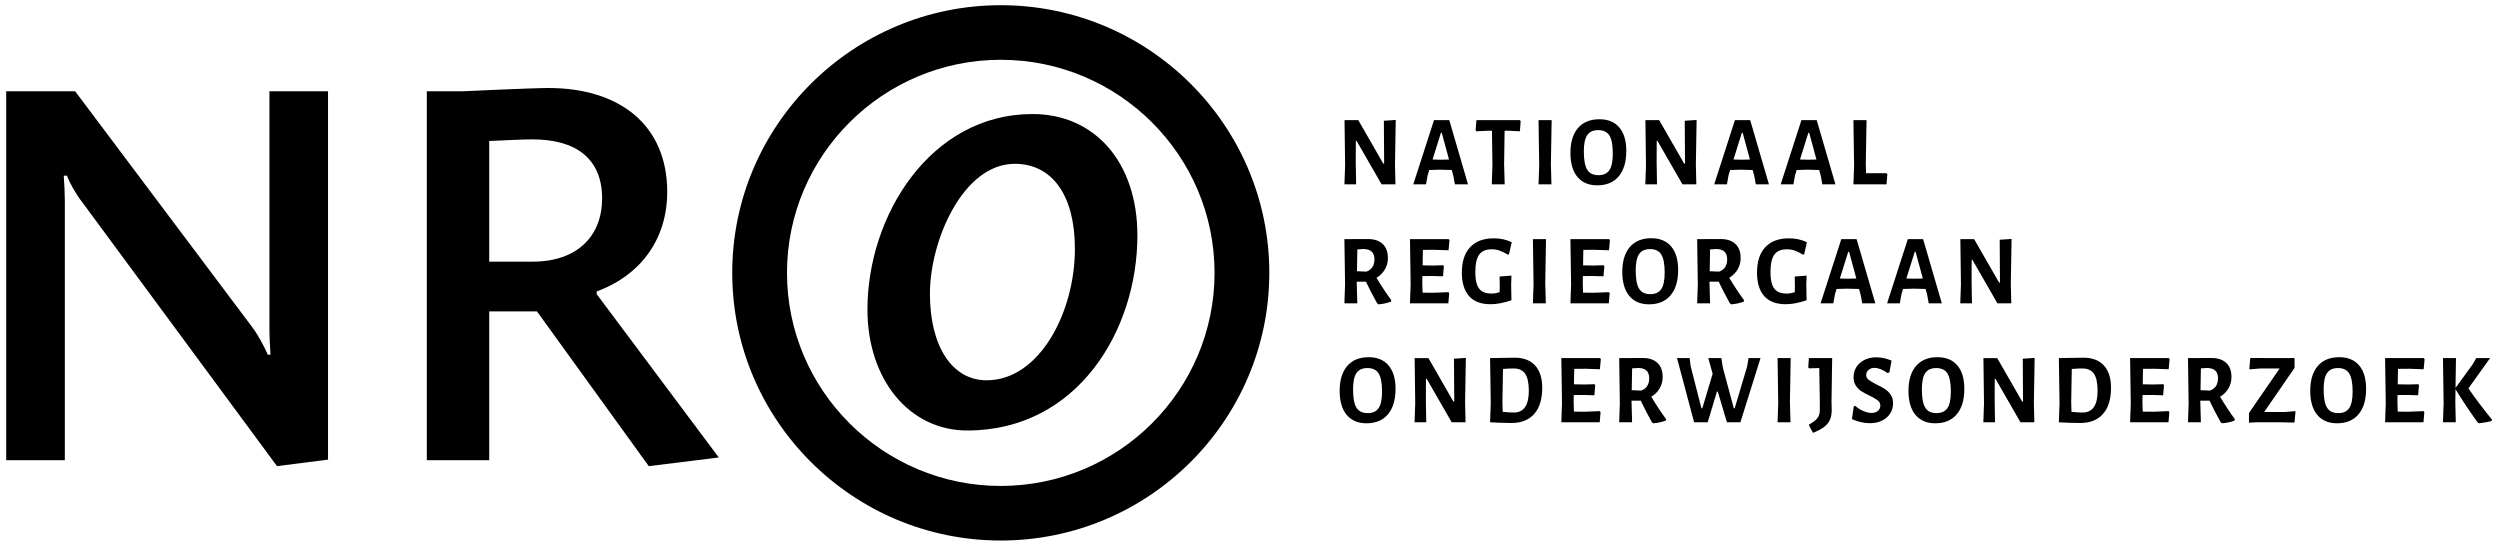
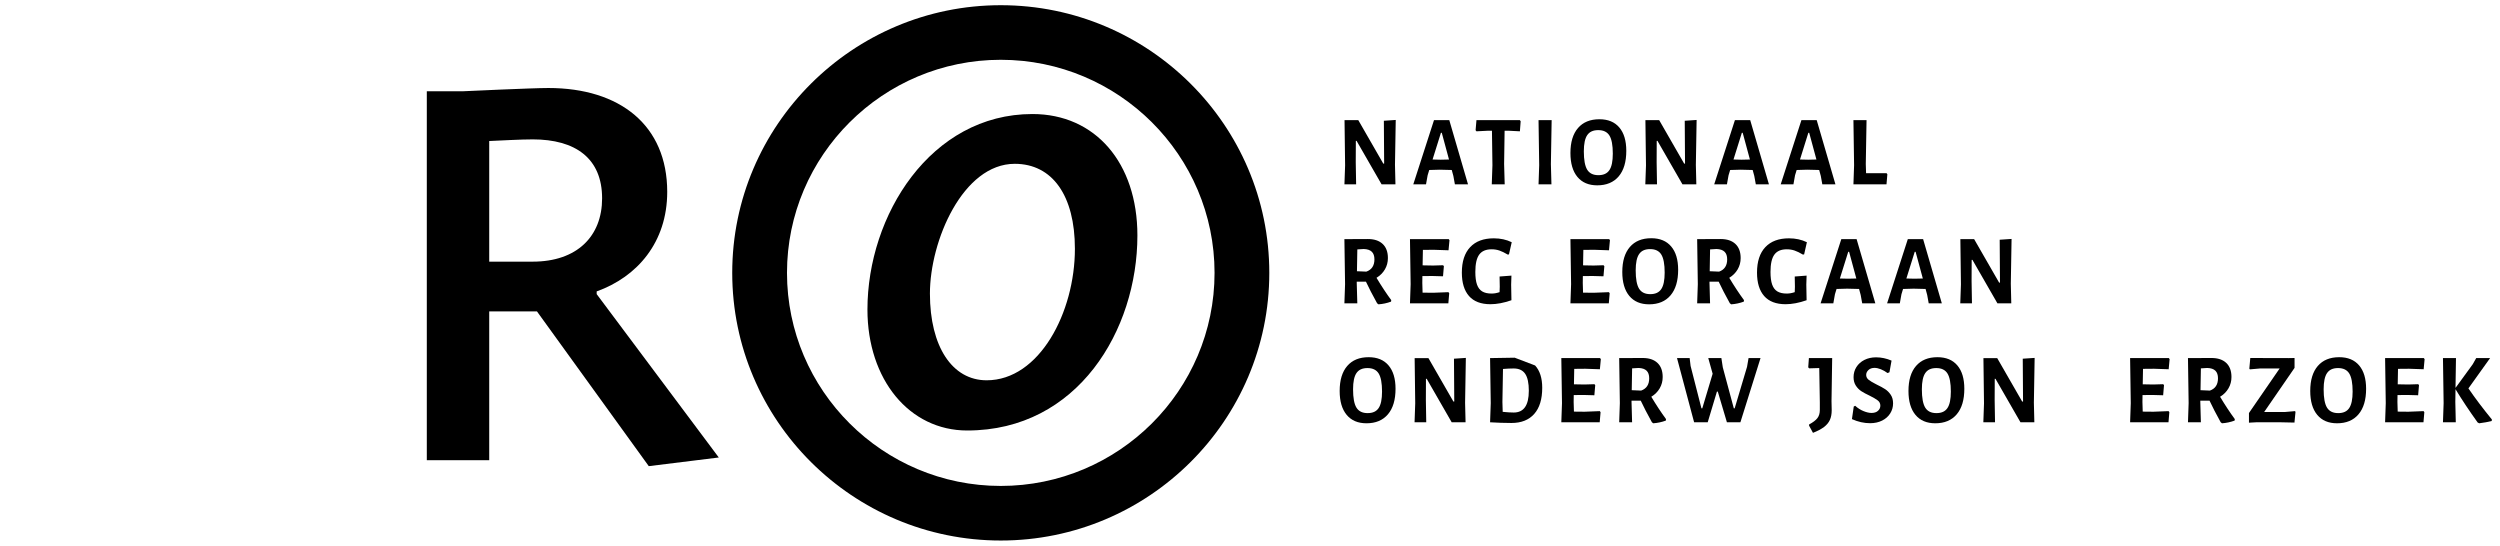
<svg xmlns="http://www.w3.org/2000/svg" width="261" height="57" viewBox="0 0 261 57" fill="none">
  <g clip-path="url(#clip0_2923_6607)">
    <path d="M104.479 56.431C89.022 56.431 76.445 43.895 76.445 28.487C76.445 13.079 89.021 0.543 104.479 0.543C119.938 0.543 132.515 13.079 132.515 28.487C132.515 43.895 119.938 56.431 104.479 56.431ZM104.479 6.242C92.173 6.242 82.162 16.221 82.162 28.487C82.162 40.753 92.173 50.732 104.479 50.732C116.786 50.732 126.799 40.753 126.799 28.487C126.799 16.221 116.787 6.242 104.479 6.242Z" fill="black" />
    <path d="M100.975 44.944C94.94 44.944 90.561 39.633 90.561 32.314C90.561 22.498 97.147 11.905 107.79 11.905C114.343 11.905 118.745 16.998 118.745 24.579C118.745 34.452 112.517 44.944 100.975 44.944ZM105.939 17.102C100.534 17.102 97.084 25.127 97.084 30.652C97.084 36.177 99.408 39.702 103.004 39.702C108.518 39.702 112.22 32.603 112.22 25.974C112.22 20.419 109.871 17.102 105.938 17.102H105.939Z" fill="black" />
-     <path d="M28.92 48.665L18.75 34.884L8.58 21.103C8.268 20.708 7.943 20.214 7.659 19.72C7.376 19.226 7.135 18.732 6.994 18.337H6.654C6.683 18.676 6.711 19.156 6.732 19.637C6.753 20.117 6.768 20.596 6.768 20.935V48.044H0.648V9.527H7.843L17.108 21.867L26.372 34.207C26.683 34.63 26.995 35.139 27.271 35.641C27.547 36.142 27.788 36.636 27.958 37.031H28.24C28.212 36.608 28.184 36.127 28.163 35.648C28.141 35.168 28.128 34.687 28.128 34.264V9.528H34.246V47.987L31.582 48.325L28.919 48.665H28.92Z" fill="black" />
    <path d="M67.732 48.665L56.06 32.512H51.075V48.043H44.559V9.527H48.355C48.355 9.527 55.55 9.188 57.25 9.188C64.729 9.188 69.658 13.085 69.658 20.032C69.658 25.283 66.542 28.898 62.293 30.423V30.706L75.042 47.762L67.733 48.665H67.732ZM55.608 14.552C54.361 14.552 52.376 14.666 51.075 14.722V27.316H55.608C60.254 27.316 62.86 24.661 62.86 20.708C62.86 16.528 60.083 14.551 55.608 14.551V14.552Z" fill="black" />
    <path d="M145.635 17.175L145.685 19.246H144.237L141.629 14.709H141.55L141.54 16.936L141.58 19.246H140.359L140.429 17.269L140.369 12.545H141.807L144.415 17.082H144.505L144.475 12.607L145.715 12.523L145.636 17.175H145.635Z" fill="black" />
    <path d="M153.26 19.246H151.891L151.732 18.371L151.563 17.747L150.314 17.716L149.213 17.747L149.045 18.299L148.876 19.246H147.547L149.709 12.544H151.306L153.261 19.246H153.26ZM151.276 16.654L150.522 13.865H150.433L149.56 16.654L150.413 16.674L151.276 16.654Z" fill="black" />
    <path d="M158.757 12.658L158.678 13.709L157.477 13.647H157.081L157.03 17.122L157.09 19.246H155.741L155.81 17.248L155.76 13.647H155.363L154.142 13.709L154.053 13.595L154.142 12.544H158.675L158.754 12.658H158.757Z" fill="black" />
    <path d="M161.912 17.122L161.971 19.246H160.623L160.692 17.248L160.623 12.544H161.992L161.913 17.122H161.912Z" fill="black" />
    <path d="M169.056 13.309C169.543 13.88 169.785 14.694 169.785 15.749C169.785 16.901 169.521 17.788 168.992 18.413C168.462 19.037 167.715 19.349 166.75 19.349C165.857 19.349 165.169 19.056 164.682 18.47C164.196 17.884 163.953 17.053 163.953 15.977C163.953 14.847 164.216 13.976 164.742 13.366C165.268 12.756 166.013 12.45 166.979 12.45C167.878 12.45 168.571 12.735 169.056 13.309ZM165.709 14.104C165.471 14.451 165.352 15.017 165.352 15.801C165.352 16.696 165.469 17.335 165.704 17.716C165.939 18.097 166.327 18.288 166.87 18.288C167.413 18.288 167.782 18.113 168.02 17.762C168.258 17.412 168.377 16.838 168.377 16.041C168.377 15.16 168.26 14.53 168.025 14.152C167.79 13.774 167.402 13.585 166.859 13.585C166.316 13.585 165.947 13.759 165.709 14.106V14.104Z" fill="black" />
    <path d="M177.047 17.175L177.097 19.246H175.649L173.041 14.709H172.962L172.953 16.936L172.992 19.246H171.771L171.841 17.269L171.781 12.545H173.219L175.827 17.082H175.917L175.887 12.607L177.127 12.523L177.048 17.175H177.047Z" fill="black" />
    <path d="M184.676 19.246H183.307L183.148 18.371L182.979 17.747L181.73 17.716L180.629 17.747L180.461 18.299L180.292 19.246H178.963L181.125 12.544H182.722L184.677 19.246H184.676ZM182.692 16.654L181.938 13.865H181.849L180.976 16.654L181.829 16.674L182.692 16.654ZM191.618 19.246H190.25L190.091 18.371L189.922 17.747L188.673 17.716L187.572 17.747L187.403 18.299L187.235 19.246H185.906L188.068 12.544H189.665L191.62 19.246H191.618ZM189.635 16.654L188.881 13.865H188.791L187.919 16.654L188.772 16.674L189.635 16.654Z" fill="black" />
    <path d="M197.04 18.195L196.95 19.246H193.498L193.567 17.248L193.498 12.544H194.867L194.788 17.122L194.818 18.081H196.96L197.039 18.195H197.04Z" fill="black" />
    <path d="M145.246 31.335L145.225 31.491C144.795 31.65 144.356 31.743 143.906 31.772L143.767 31.657C143.291 30.797 142.904 30.048 142.606 29.409H141.644V29.545L141.704 31.668H140.355L140.425 29.67L140.355 24.966L142.805 24.955C143.473 24.955 143.988 25.127 144.352 25.47C144.715 25.813 144.897 26.304 144.897 26.943C144.897 27.373 144.793 27.767 144.585 28.123C144.377 28.481 144.084 28.774 143.707 29.003C144.223 29.863 144.735 30.64 145.245 31.333L145.246 31.335ZM141.666 28.317L142.647 28.358C143.209 28.157 143.49 27.73 143.49 27.079C143.49 26.725 143.399 26.459 143.217 26.283C143.036 26.105 142.756 26.01 142.379 25.997L141.705 26.038L141.666 28.318V28.317Z" fill="black" />
    <path d="M151.219 30.502L151.298 30.616L151.208 31.667H147.201L147.271 29.669L147.201 24.965H151.248L151.326 25.079L151.227 26.13L149.7 26.078L148.55 26.088L148.52 27.702L149.621 27.722L150.662 27.691L150.741 27.795L150.651 28.846L149.52 28.814L148.498 28.825L148.489 29.544L148.518 30.553L149.64 30.564L151.216 30.502H151.219Z" fill="black" />
    <path d="M157.824 25.288L157.536 26.558L157.407 26.578C157.083 26.384 156.794 26.243 156.539 26.156C156.285 26.069 156.012 26.026 155.722 26.026C155.133 26.026 154.703 26.21 154.432 26.578C154.16 26.946 154.025 27.549 154.025 28.389C154.025 28.944 154.083 29.385 154.199 29.711C154.315 30.037 154.494 30.274 154.739 30.423C154.984 30.572 155.308 30.647 155.711 30.647C155.849 30.647 155.98 30.636 156.103 30.616C156.225 30.596 156.375 30.558 156.555 30.502L156.575 29.93L156.555 28.868L157.794 28.774L157.764 29.711L157.794 31.344C157.001 31.622 156.27 31.76 155.602 31.76C154.61 31.76 153.865 31.475 153.365 30.907C152.866 30.338 152.617 29.522 152.617 28.462C152.617 27.304 152.906 26.417 153.485 25.802C154.064 25.189 154.885 24.881 155.95 24.881C156.644 24.881 157.27 25.016 157.824 25.288Z" fill="black" />
-     <path d="M161.324 29.544L161.384 31.667H160.035L160.104 29.669L160.035 24.965H161.404L161.325 29.544H161.324Z" fill="black" />
    <path d="M167.971 30.502L168.05 30.616L167.96 31.667H163.953L164.022 29.669L163.953 24.965H167.999L168.078 25.079L167.979 26.13L166.451 26.078L165.302 26.088L165.272 27.702L166.373 27.722L167.414 27.691L167.493 27.795L167.403 28.846L166.272 28.814L165.25 28.825L165.241 29.544L165.27 30.553L166.392 30.564L167.968 30.502H167.971Z" fill="black" />
    <path d="M174.47 25.73C174.957 26.302 175.199 27.116 175.199 28.17C175.199 29.322 174.935 30.21 174.406 30.834C173.876 31.459 173.129 31.771 172.164 31.771C171.271 31.771 170.583 31.477 170.096 30.891C169.61 30.305 169.367 29.475 169.367 28.399C169.367 27.268 169.63 26.397 170.156 25.787C170.682 25.177 171.427 24.871 172.393 24.871C173.292 24.871 173.985 25.157 174.47 25.73ZM171.123 26.526C170.885 26.872 170.766 27.438 170.766 28.222C170.766 29.117 170.883 29.756 171.118 30.137C171.353 30.518 171.741 30.709 172.284 30.709C172.827 30.709 173.196 30.534 173.434 30.184C173.672 29.833 173.791 29.259 173.791 28.462C173.791 27.581 173.674 26.951 173.439 26.573C173.204 26.196 172.816 26.006 172.273 26.006C171.73 26.006 171.361 26.18 171.123 26.527V26.526ZM182.073 31.335L182.053 31.491C181.622 31.65 181.184 31.743 180.733 31.772L180.594 31.657C180.118 30.797 179.731 30.048 179.433 29.409H178.471V29.545L178.531 31.668H177.183L177.252 29.67L177.183 24.966L179.632 24.955C180.3 24.955 180.815 25.127 181.179 25.47C181.542 25.813 181.724 26.304 181.724 26.943C181.724 27.373 181.62 27.767 181.412 28.123C181.204 28.481 180.911 28.774 180.534 29.003C181.05 29.863 181.562 30.64 182.072 31.333L182.073 31.335ZM178.493 28.317L179.474 28.358C180.036 28.157 180.317 27.73 180.317 27.079C180.317 26.725 180.226 26.459 180.044 26.283C179.863 26.105 179.583 26.01 179.206 25.997L178.532 26.038L178.493 28.318V28.317ZM188.639 25.288L188.351 26.558L188.222 26.578C187.898 26.384 187.609 26.243 187.354 26.156C187.099 26.069 186.827 26.026 186.536 26.026C185.948 26.026 185.518 26.21 185.247 26.578C184.975 26.946 184.84 27.549 184.84 28.389C184.84 28.944 184.898 29.385 185.014 29.711C185.129 30.037 185.309 30.274 185.554 30.423C185.799 30.572 186.123 30.647 186.526 30.647C186.664 30.647 186.795 30.636 186.918 30.616C187.04 30.596 187.19 30.558 187.37 30.502L187.39 29.93L187.37 28.868L188.609 28.774L188.579 29.711L188.609 31.344C187.815 31.622 187.085 31.76 186.417 31.76C185.425 31.76 184.68 31.475 184.18 30.907C183.681 30.338 183.432 29.522 183.432 28.462C183.432 27.304 183.721 26.417 184.3 25.802C184.878 25.189 185.7 24.881 186.765 24.881C187.459 24.881 188.084 25.016 188.639 25.288Z" fill="black" />
    <path d="M195.783 31.667H194.414L194.255 30.792L194.087 30.168L192.838 30.137L191.737 30.168L191.568 30.72L191.4 31.667H190.07L192.233 24.965H193.83L195.784 31.667H195.783ZM193.8 29.076L193.046 26.286H192.956L192.083 29.076L192.937 29.096L193.8 29.076ZM202.726 31.667H201.357L201.198 30.792L201.03 30.168L199.78 30.137L198.679 30.168L198.511 30.72L198.342 31.667H197.013L199.176 24.965H200.773L202.727 31.667H202.726ZM200.743 29.076L199.988 26.286H199.899L199.026 29.076L199.88 29.096L200.743 29.076Z" fill="black" />
    <path d="M209.928 29.596L209.978 31.667H208.53L205.922 27.13H205.843L205.833 29.357L205.873 31.667H204.652L204.722 29.69L204.662 24.966H206.1L208.708 29.503H208.798L208.768 25.028L210.008 24.945L209.929 29.596H209.928Z" fill="black" />
    <path d="M144.964 38.15C145.451 38.722 145.694 39.536 145.694 40.59C145.694 41.742 145.429 42.63 144.9 43.254C144.37 43.879 143.623 44.191 142.659 44.191C141.766 44.191 141.077 43.898 140.591 43.311C140.104 42.725 139.861 41.895 139.861 40.819C139.861 39.688 140.124 38.817 140.65 38.207C141.176 37.597 141.921 37.291 142.887 37.291C143.786 37.291 144.479 37.577 144.964 38.15ZM141.617 38.946C141.379 39.292 141.26 39.858 141.26 40.642C141.26 41.537 141.377 42.176 141.613 42.557C141.847 42.938 142.235 43.129 142.778 43.129C143.321 43.129 143.69 42.954 143.928 42.604C144.166 42.253 144.285 41.679 144.285 40.882C144.285 40.002 144.168 39.371 143.933 38.993C143.698 38.616 143.31 38.426 142.767 38.426C142.225 38.426 141.855 38.6 141.617 38.947V38.946Z" fill="black" />
    <path d="M152.955 42.016L153.005 44.087H151.557L148.949 39.55H148.87L148.861 41.777L148.9 44.087H147.68L147.749 42.11L147.689 37.386H149.127L151.736 41.923H151.825L151.795 37.448L153.035 37.365L152.956 42.016H152.955Z" fill="black" />
-     <path d="M160.265 38.156C160.761 38.697 161.008 39.474 161.008 40.486C161.008 41.673 160.731 42.582 160.175 43.212C159.619 43.844 158.825 44.16 157.795 44.16C157.484 44.16 157.112 44.153 156.68 44.139C156.247 44.125 155.874 44.108 155.564 44.087L155.634 42.089L155.564 37.385L158.133 37.343C159.059 37.343 159.77 37.614 160.266 38.155L160.265 38.156ZM159.61 40.809C159.61 39.991 159.482 39.396 159.228 39.024C158.974 38.654 158.576 38.468 158.033 38.468C157.683 38.468 157.309 38.486 156.912 38.52L156.852 41.965L156.882 42.996C157.344 43.044 157.728 43.068 158.032 43.068C159.084 43.068 159.608 42.315 159.608 40.81L159.61 40.809Z" fill="black" />
+     <path d="M160.265 38.156C160.761 38.697 161.008 39.474 161.008 40.486C161.008 41.673 160.731 42.582 160.175 43.212C159.619 43.844 158.825 44.16 157.795 44.16C157.484 44.16 157.112 44.153 156.68 44.139C156.247 44.125 155.874 44.108 155.564 44.087L155.634 42.089L155.564 37.385L158.133 37.343L160.265 38.156ZM159.61 40.809C159.61 39.991 159.482 39.396 159.228 39.024C158.974 38.654 158.576 38.468 158.033 38.468C157.683 38.468 157.309 38.486 156.912 38.52L156.852 41.965L156.882 42.996C157.344 43.044 157.728 43.068 158.032 43.068C159.084 43.068 159.608 42.315 159.608 40.81L159.61 40.809Z" fill="black" />
    <path d="M167.02 42.922L167.099 43.036L167.009 44.087H163.002L163.071 42.089L163.002 37.385H167.048L167.127 37.499L167.028 38.55L165.5 38.498L164.35 38.509L164.32 40.122L165.421 40.142L166.463 40.111L166.541 40.215L166.452 41.266L165.321 41.235L164.299 41.245L164.289 41.964L164.319 42.973L165.441 42.984L167.017 42.922H167.02Z" fill="black" />
    <path d="M173.933 43.753L173.913 43.91C173.483 44.069 173.044 44.162 172.593 44.191L172.455 44.076C171.979 43.216 171.592 42.467 171.294 41.828H170.332V41.964L170.391 44.087H169.043L169.112 42.089L169.043 37.385L171.492 37.374C172.161 37.374 172.676 37.546 173.039 37.889C173.403 38.232 173.584 38.723 173.584 39.362C173.584 39.792 173.48 40.186 173.272 40.542C173.064 40.9 172.771 41.193 172.395 41.422C172.91 42.282 173.423 43.059 173.932 43.752L173.933 43.753ZM170.353 40.735L171.335 40.777C171.896 40.576 172.177 40.149 172.177 39.497C172.177 39.144 172.086 38.878 171.905 38.702C171.723 38.524 171.443 38.429 171.067 38.416L170.393 38.457L170.353 40.737V40.735Z" fill="black" />
    <path d="M181.698 44.087H180.29L179.337 40.882H179.247L178.285 44.087H176.866L175.08 37.385H176.4L176.499 38.207L177.63 42.63H177.719L178.8 39.019L178.343 37.385H179.712L179.86 38.352L181.01 42.63H181.1L182.39 38.301L182.549 37.385H183.799L181.697 44.087H181.698Z" fill="black" />
-     <path d="M186.867 41.964L186.927 44.087H185.578L185.647 42.089L185.578 37.385H186.947L186.868 41.964H186.867Z" fill="black" />
    <path d="M191.21 41.88L191.23 42.828C191.23 43.223 191.166 43.559 191.041 43.837C190.915 44.114 190.712 44.361 190.431 44.576C190.15 44.79 189.765 44.995 189.275 45.189L188.869 44.44V44.315C189.279 44.093 189.568 43.873 189.737 43.653C189.905 43.435 189.99 43.152 189.99 42.805V42.014L189.93 38.424L188.879 38.455L188.779 38.351L188.849 37.384H191.279L191.21 41.879V41.88ZM197.478 37.646L197.259 38.864L197.061 38.947C196.836 38.78 196.603 38.649 196.362 38.551C196.12 38.455 195.9 38.406 195.702 38.406C195.438 38.406 195.226 38.481 195.067 38.63C194.908 38.779 194.829 38.951 194.829 39.145C194.829 39.339 194.916 39.517 195.092 39.655C195.267 39.794 195.544 39.956 195.92 40.144C196.284 40.318 196.58 40.479 196.809 40.628C197.037 40.777 197.232 40.974 197.394 41.217C197.556 41.46 197.637 41.758 197.637 42.112C197.637 42.493 197.538 42.842 197.339 43.158C197.141 43.474 196.86 43.724 196.497 43.907C196.133 44.091 195.712 44.182 195.237 44.182C194.608 44.182 193.977 44.041 193.342 43.756L193.531 42.445L193.68 42.362C193.945 42.605 194.234 42.791 194.548 42.918C194.863 43.047 195.141 43.111 195.386 43.111C195.677 43.111 195.904 43.037 196.065 42.887C196.227 42.738 196.308 42.56 196.308 42.351C196.308 42.13 196.221 41.948 196.045 41.81C195.869 41.672 195.587 41.505 195.197 41.311C194.84 41.144 194.549 40.988 194.325 40.843C194.1 40.697 193.909 40.503 193.75 40.26C193.591 40.017 193.512 39.723 193.512 39.376C193.512 38.987 193.611 38.636 193.809 38.32C194.008 38.005 194.285 37.757 194.643 37.576C195 37.396 195.406 37.305 195.863 37.305C196.406 37.305 196.944 37.419 197.479 37.648L197.478 37.646Z" fill="black" />
    <path d="M204.347 38.15C204.834 38.722 205.076 39.536 205.076 40.59C205.076 41.742 204.812 42.63 204.283 43.254C203.753 43.879 203.006 44.191 202.041 44.191C201.148 44.191 200.46 43.898 199.973 43.311C199.487 42.725 199.244 41.895 199.244 40.819C199.244 39.688 199.507 38.817 200.033 38.207C200.559 37.597 201.304 37.291 202.27 37.291C203.169 37.291 203.862 37.577 204.347 38.15ZM201 38.946C200.762 39.292 200.643 39.858 200.643 40.642C200.643 41.537 200.76 42.176 200.995 42.557C201.23 42.938 201.618 43.129 202.161 43.129C202.704 43.129 203.073 42.954 203.311 42.604C203.549 42.253 203.668 41.679 203.668 40.882C203.668 40.002 203.551 39.371 203.316 38.993C203.081 38.616 202.693 38.426 202.15 38.426C201.607 38.426 201.238 38.6 201 38.947V38.946Z" fill="black" />
    <path d="M212.336 42.016L212.386 44.087H210.938L208.33 39.55H208.251L208.242 41.777L208.281 44.087H207.061L207.13 42.11L207.07 37.386H208.508L211.116 41.923H211.206L211.176 37.448L212.416 37.365L212.337 42.016H212.336Z" fill="black" />
-     <path d="M219.646 38.156C220.142 38.697 220.389 39.474 220.389 40.486C220.389 41.673 220.112 42.582 219.556 43.212C219 43.844 218.206 44.16 217.176 44.16C216.865 44.16 216.493 44.153 216.061 44.139C215.628 44.125 215.255 44.108 214.945 44.087L215.015 42.089L214.945 37.385L217.514 37.343C218.439 37.343 219.151 37.614 219.647 38.155L219.646 38.156ZM218.99 40.809C218.99 39.991 218.863 39.396 218.609 39.024C218.355 38.654 217.956 38.468 217.414 38.468C217.064 38.468 216.689 38.486 216.293 38.52L216.233 41.965L216.263 42.996C216.725 43.044 217.109 43.068 217.413 43.068C218.465 43.068 218.989 42.315 218.989 40.81L218.99 40.809Z" fill="black" />
    <path d="M226.4 42.922L226.479 43.036L226.39 44.087H222.383L222.452 42.089L222.383 37.385H226.429L226.508 37.499L226.409 38.55L224.881 38.498L223.731 38.508L223.701 40.122L224.802 40.142L225.843 40.111L225.922 40.215L225.833 41.266L224.702 41.235L223.68 41.245L223.67 41.964L223.7 42.973L224.821 42.984L226.398 42.922H226.4Z" fill="black" />
    <path d="M233.314 43.753L233.294 43.91C232.863 44.069 232.425 44.162 231.974 44.191L231.835 44.076C231.36 43.216 230.972 42.467 230.675 41.828H229.712V41.964L229.772 44.087H228.424L228.493 42.089L228.424 37.385L230.873 37.374C231.541 37.374 232.057 37.546 232.42 37.889C232.783 38.232 232.965 38.723 232.965 39.362C232.965 39.792 232.861 40.186 232.653 40.542C232.445 40.9 232.152 41.193 231.776 41.422C232.291 42.282 232.804 43.059 233.313 43.752L233.314 43.753ZM229.734 40.735L230.715 40.777C231.277 40.576 231.558 40.149 231.558 39.497C231.558 39.144 231.467 38.878 231.286 38.702C231.104 38.524 230.824 38.429 230.448 38.416L229.773 38.457L229.734 40.737V40.735Z" fill="black" />
    <path d="M239.552 38.405L236.378 43.015H238.521L239.601 42.921L239.65 43.004L239.541 44.117L238.103 44.086H235.555L234.791 44.128V43.118L237.995 38.467H235.971L234.89 38.561L234.83 38.488L234.93 37.375L238.937 37.386L239.551 37.375V38.406L239.552 38.405Z" fill="black" />
    <path d="M246.293 38.15C246.779 38.722 247.022 39.536 247.022 40.59C247.022 41.742 246.758 42.63 246.228 43.254C245.698 43.879 244.951 44.191 243.987 44.191C243.094 44.191 242.405 43.898 241.919 43.311C241.432 42.725 241.189 41.895 241.189 40.819C241.189 39.688 241.452 38.817 241.978 38.207C242.504 37.597 243.249 37.291 244.215 37.291C245.114 37.291 245.807 37.577 246.293 38.15ZM242.945 38.946C242.708 39.292 242.588 39.858 242.588 40.642C242.588 41.537 242.705 42.176 242.941 42.557C243.175 42.938 243.563 43.129 244.106 43.129C244.649 43.129 245.018 42.954 245.256 42.604C245.494 42.253 245.614 41.679 245.614 40.882C245.614 40.002 245.496 39.371 245.261 38.993C245.027 38.616 244.638 38.426 244.095 38.426C243.553 38.426 243.183 38.6 242.945 38.947V38.946Z" fill="black" />
    <path d="M253.022 42.922L253.1 43.036L253.011 44.087H249.004L249.073 42.089L249.004 37.385H253.05L253.129 37.499L253.03 38.55L251.502 38.498L250.352 38.508L250.322 40.122L251.423 40.142L252.465 40.111L252.543 40.215L252.454 41.266L251.323 41.235L250.301 41.245L250.291 41.964L250.321 42.973L251.442 42.984L253.019 42.922H253.022Z" fill="black" />
    <path d="M260.154 43.795L260.134 43.951C259.763 44.049 259.327 44.129 258.825 44.191L258.666 44.107C257.799 42.9 257.029 41.742 256.355 40.632L256.335 41.964L256.384 44.087H255.045L255.114 42.089L255.045 37.385H256.404L256.355 40.497L258.151 38.031L258.517 37.385H259.965L257.703 40.548C258.411 41.583 259.228 42.664 260.153 43.795H260.154Z" fill="black" />
  </g>
  <defs>
    <clipPath id="clip0_2923_6607">
      <rect width="259.636" height="56" fill="white" transform="translate(0.602 0.5)" />
    </clipPath>
  </defs>
</svg>